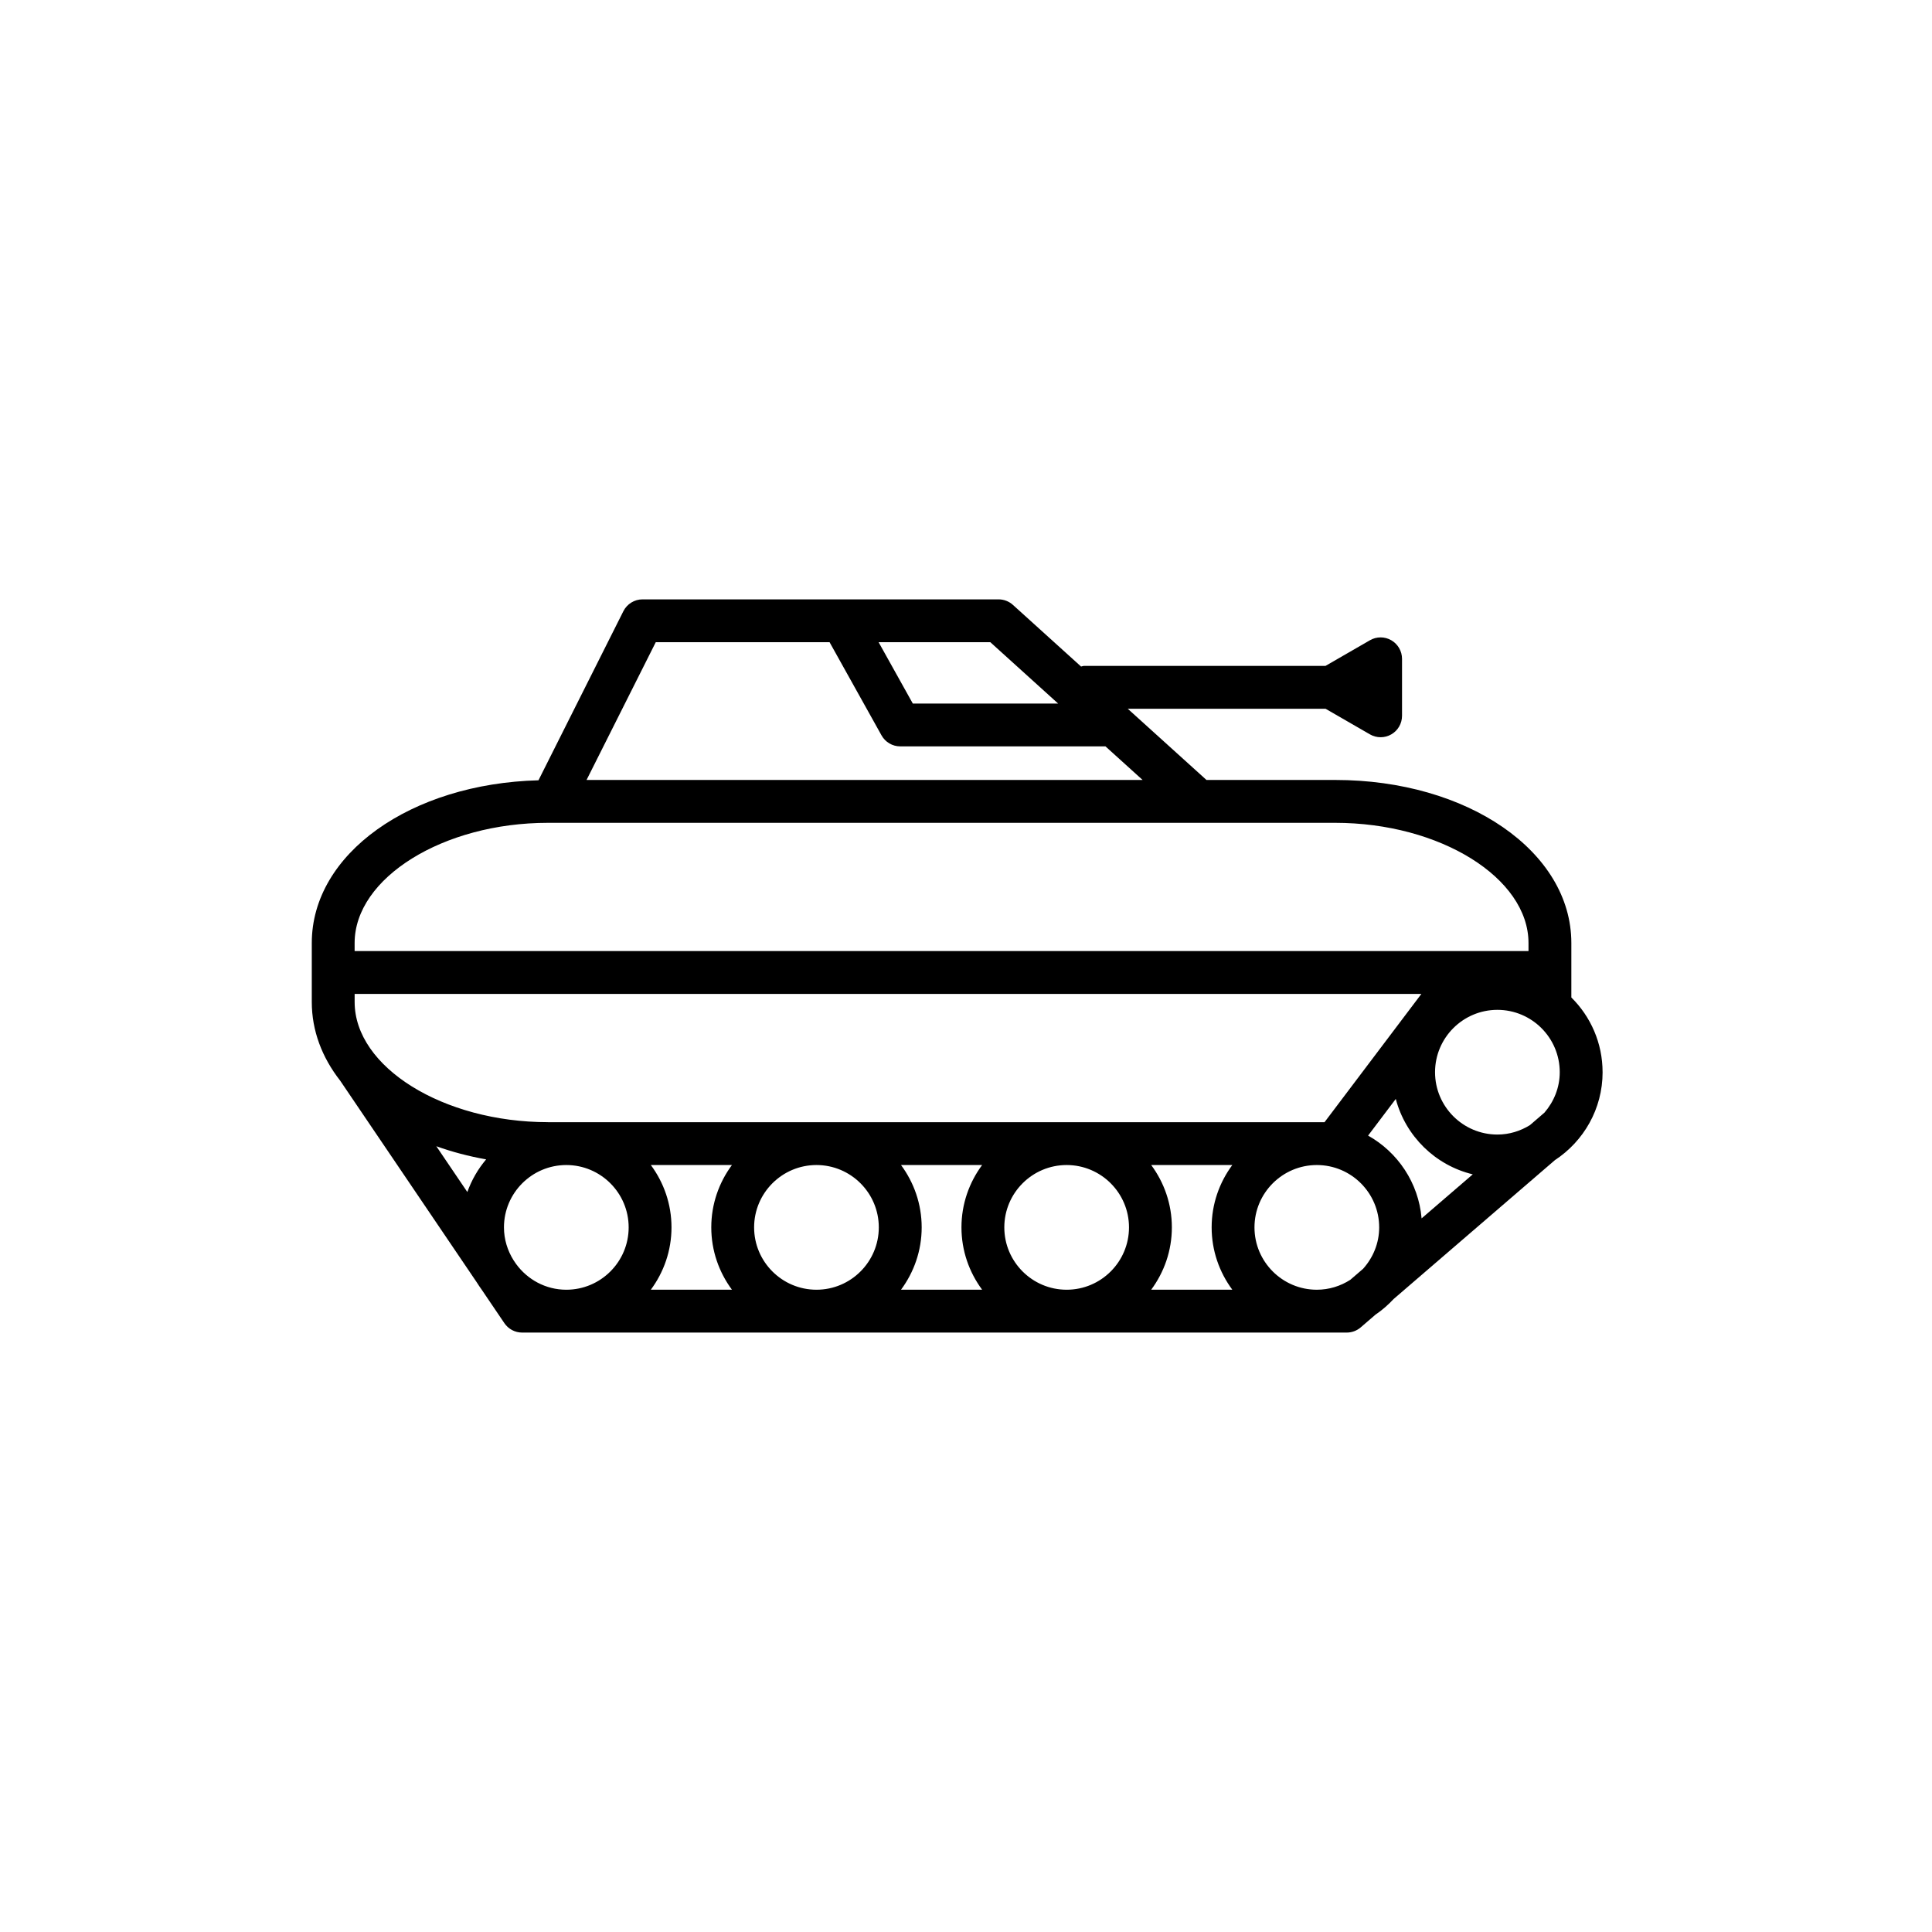
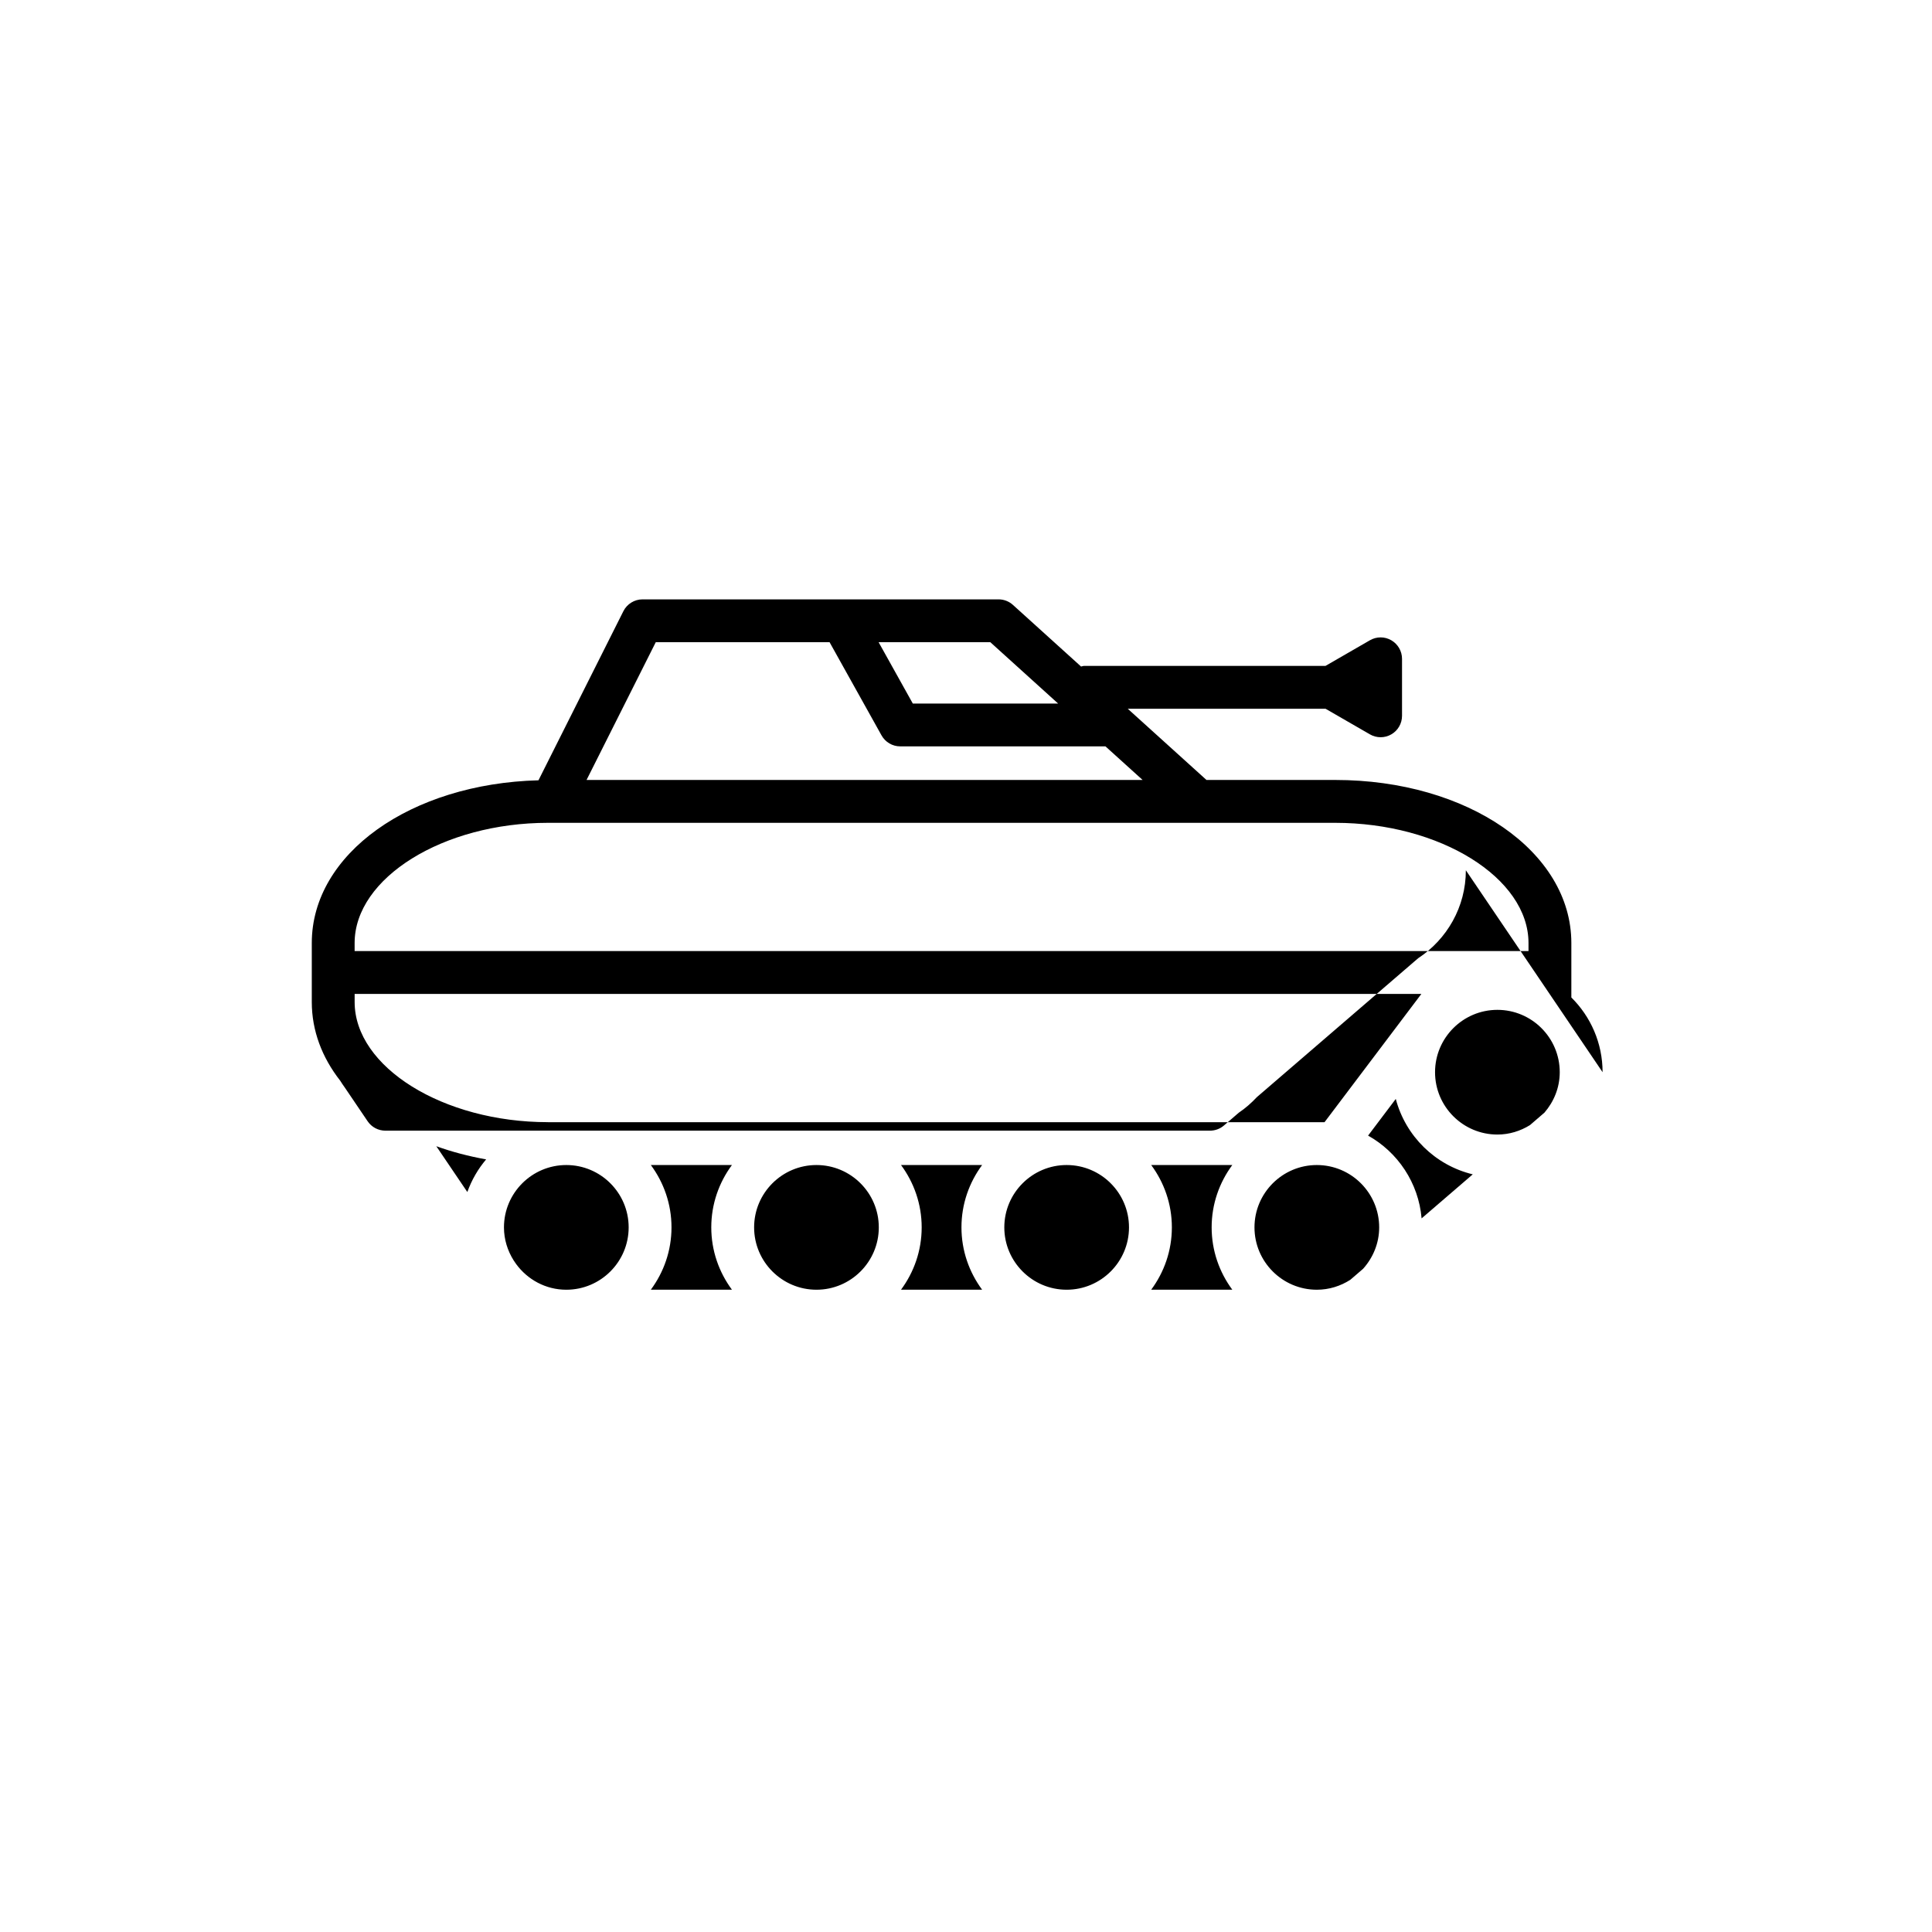
<svg xmlns="http://www.w3.org/2000/svg" fill="#000000" width="800px" height="800px" version="1.1" viewBox="144 144 512 512">
-   <path d="m568.7 428.14c0-7.738-3.168-14.742-8.277-19.801v-14.434c0-24.227-27.492-43.207-62.582-43.207h-34.113l-20.863-18.871h52.422l11.758 6.785c0.875 0.508 1.859 0.762 2.836 0.762s1.961-0.25 2.836-0.762c1.758-1.012 2.836-2.887 2.836-4.918v-15.094c0-2.023-1.082-3.898-2.836-4.918-1.758-1.02-3.918-1.02-5.68 0l-11.758 6.785-63.969 0.004c-0.293 0-0.539 0.121-0.816 0.168l-18.051-16.328c-1.043-0.945-2.402-1.473-3.809-1.473h-94.355c-2.144 0-4.109 1.215-5.074 3.129l-22.504 44.82c-33.875 0.887-60.074 19.477-60.074 43.121v15.637c0 7.602 2.715 14.688 7.516 20.832l36.238 53.508c0.402 0.645 0.828 1.273 1.273 1.891l6.012 8.879c1.059 1.562 2.816 2.492 4.699 2.492h218.53c1.359 0 2.676-0.488 3.703-1.375l3.918-3.375c1.762-1.188 3.359-2.59 4.805-4.137l42.742-36.809c7.606-4.988 12.641-13.566 12.641-23.312zm-19.246 14.027c-2.519 1.559-5.457 2.5-8.629 2.5-9.113 0-16.523-7.41-16.523-16.523 0-9.113 7.41-16.523 16.523-16.523 9.113 0 16.523 7.41 16.523 16.523 0 4.106-1.562 7.82-4.051 10.711zm-47.617 41c-2.562 1.641-5.598 2.625-8.863 2.625-9.113 0-16.523-7.41-16.523-16.523 0-9.113 7.41-16.523 16.523-16.523s16.523 7.41 16.523 16.523c0 4.227-1.641 8.047-4.262 10.973zm-221.07-4.203-0.668-0.984c-1.586-2.535-2.543-5.508-2.543-8.711 0-9.113 7.41-16.523 16.523-16.523s16.523 7.41 16.523 16.523c0 9.113-7.41 16.523-16.523 16.523-5.484 0-10.309-2.711-13.312-6.828zm8.445-37.578c-27.77 0-51.227-14.582-51.227-31.84v-2.141h282.69l-25.66 33.988h-205.8zm-16.379 9.867c-2.152 2.535-3.84 5.457-4.984 8.645l-8.219-12.137c4.133 1.5 8.562 2.652 13.203 3.492zm43.645 1.488h21.496c-3.426 4.629-5.477 10.332-5.477 16.523 0 6.191 2.051 11.895 5.477 16.523h-21.496c3.426-4.629 5.477-10.332 5.477-16.523 0-6.188-2.051-11.891-5.477-16.523zm27.371 16.527c0-9.113 7.41-16.523 16.523-16.523 9.109 0 16.52 7.41 16.52 16.523 0 9.113-7.41 16.523-16.52 16.523-9.105 0-16.523-7.41-16.523-16.523zm38.93-16.527h21.496c-3.426 4.629-5.477 10.332-5.477 16.523 0 6.191 2.051 11.895 5.477 16.523h-21.496c3.426-4.629 5.477-10.332 5.477-16.523 0-6.188-2.051-11.891-5.477-16.523zm27.375 16.527c0-9.113 7.41-16.523 16.52-16.523 9.113 0 16.523 7.41 16.523 16.523 0 9.113-7.41 16.523-16.523 16.523-9.105 0-16.52-7.41-16.52-16.523zm38.926-16.527h21.496c-3.426 4.629-5.477 10.332-5.477 16.523 0 6.191 2.051 11.895 5.477 16.523h-21.496c3.426-4.629 5.477-10.332 5.477-16.523 0-6.188-2.051-11.891-5.477-16.523zm57.48-7.797 7.336-9.715c2.602 9.863 10.465 17.59 20.402 19.984l-13.559 11.672c-0.805-9.426-6.316-17.535-14.18-21.941zm-82.148-114.5h-38.508l-9.062-16.254h29.605zm-106.63-16.25h46.066l13.77 24.691c1.004 1.797 2.898 2.91 4.957 2.91h54.387l9.84 8.902-147.36 0.004zm-28.57 47.863h208.63c27.77 0 51.227 14.586 51.227 31.852v2.137h-311.09v-2.137c0-17.266 23.465-31.852 51.23-31.852z" />
+   <path d="m568.7 428.14c0-7.738-3.168-14.742-8.277-19.801v-14.434c0-24.227-27.492-43.207-62.582-43.207h-34.113l-20.863-18.871h52.422l11.758 6.785c0.875 0.508 1.859 0.762 2.836 0.762s1.961-0.25 2.836-0.762c1.758-1.012 2.836-2.887 2.836-4.918v-15.094c0-2.023-1.082-3.898-2.836-4.918-1.758-1.02-3.918-1.02-5.68 0l-11.758 6.785-63.969 0.004c-0.293 0-0.539 0.121-0.816 0.168l-18.051-16.328c-1.043-0.945-2.402-1.473-3.809-1.473h-94.355c-2.144 0-4.109 1.215-5.074 3.129l-22.504 44.82c-33.875 0.887-60.074 19.477-60.074 43.121v15.637c0 7.602 2.715 14.688 7.516 20.832c0.402 0.645 0.828 1.273 1.273 1.891l6.012 8.879c1.059 1.562 2.816 2.492 4.699 2.492h218.53c1.359 0 2.676-0.488 3.703-1.375l3.918-3.375c1.762-1.188 3.359-2.59 4.805-4.137l42.742-36.809c7.606-4.988 12.641-13.566 12.641-23.312zm-19.246 14.027c-2.519 1.559-5.457 2.5-8.629 2.5-9.113 0-16.523-7.41-16.523-16.523 0-9.113 7.41-16.523 16.523-16.523 9.113 0 16.523 7.41 16.523 16.523 0 4.106-1.562 7.82-4.051 10.711zm-47.617 41c-2.562 1.641-5.598 2.625-8.863 2.625-9.113 0-16.523-7.41-16.523-16.523 0-9.113 7.41-16.523 16.523-16.523s16.523 7.41 16.523 16.523c0 4.227-1.641 8.047-4.262 10.973zm-221.07-4.203-0.668-0.984c-1.586-2.535-2.543-5.508-2.543-8.711 0-9.113 7.41-16.523 16.523-16.523s16.523 7.41 16.523 16.523c0 9.113-7.41 16.523-16.523 16.523-5.484 0-10.309-2.711-13.312-6.828zm8.445-37.578c-27.77 0-51.227-14.582-51.227-31.84v-2.141h282.69l-25.66 33.988h-205.8zm-16.379 9.867c-2.152 2.535-3.84 5.457-4.984 8.645l-8.219-12.137c4.133 1.5 8.562 2.652 13.203 3.492zm43.645 1.488h21.496c-3.426 4.629-5.477 10.332-5.477 16.523 0 6.191 2.051 11.895 5.477 16.523h-21.496c3.426-4.629 5.477-10.332 5.477-16.523 0-6.188-2.051-11.891-5.477-16.523zm27.371 16.527c0-9.113 7.41-16.523 16.523-16.523 9.109 0 16.52 7.41 16.52 16.523 0 9.113-7.41 16.523-16.52 16.523-9.105 0-16.523-7.41-16.523-16.523zm38.93-16.527h21.496c-3.426 4.629-5.477 10.332-5.477 16.523 0 6.191 2.051 11.895 5.477 16.523h-21.496c3.426-4.629 5.477-10.332 5.477-16.523 0-6.188-2.051-11.891-5.477-16.523zm27.375 16.527c0-9.113 7.41-16.523 16.52-16.523 9.113 0 16.523 7.41 16.523 16.523 0 9.113-7.41 16.523-16.523 16.523-9.105 0-16.52-7.41-16.52-16.523zm38.926-16.527h21.496c-3.426 4.629-5.477 10.332-5.477 16.523 0 6.191 2.051 11.895 5.477 16.523h-21.496c3.426-4.629 5.477-10.332 5.477-16.523 0-6.188-2.051-11.891-5.477-16.523zm57.48-7.797 7.336-9.715c2.602 9.863 10.465 17.59 20.402 19.984l-13.559 11.672c-0.805-9.426-6.316-17.535-14.18-21.941zm-82.148-114.5h-38.508l-9.062-16.254h29.605zm-106.63-16.25h46.066l13.77 24.691c1.004 1.797 2.898 2.91 4.957 2.91h54.387l9.84 8.902-147.36 0.004zm-28.57 47.863h208.63c27.77 0 51.227 14.586 51.227 31.852v2.137h-311.09v-2.137c0-17.266 23.465-31.852 51.23-31.852z" />
</svg>